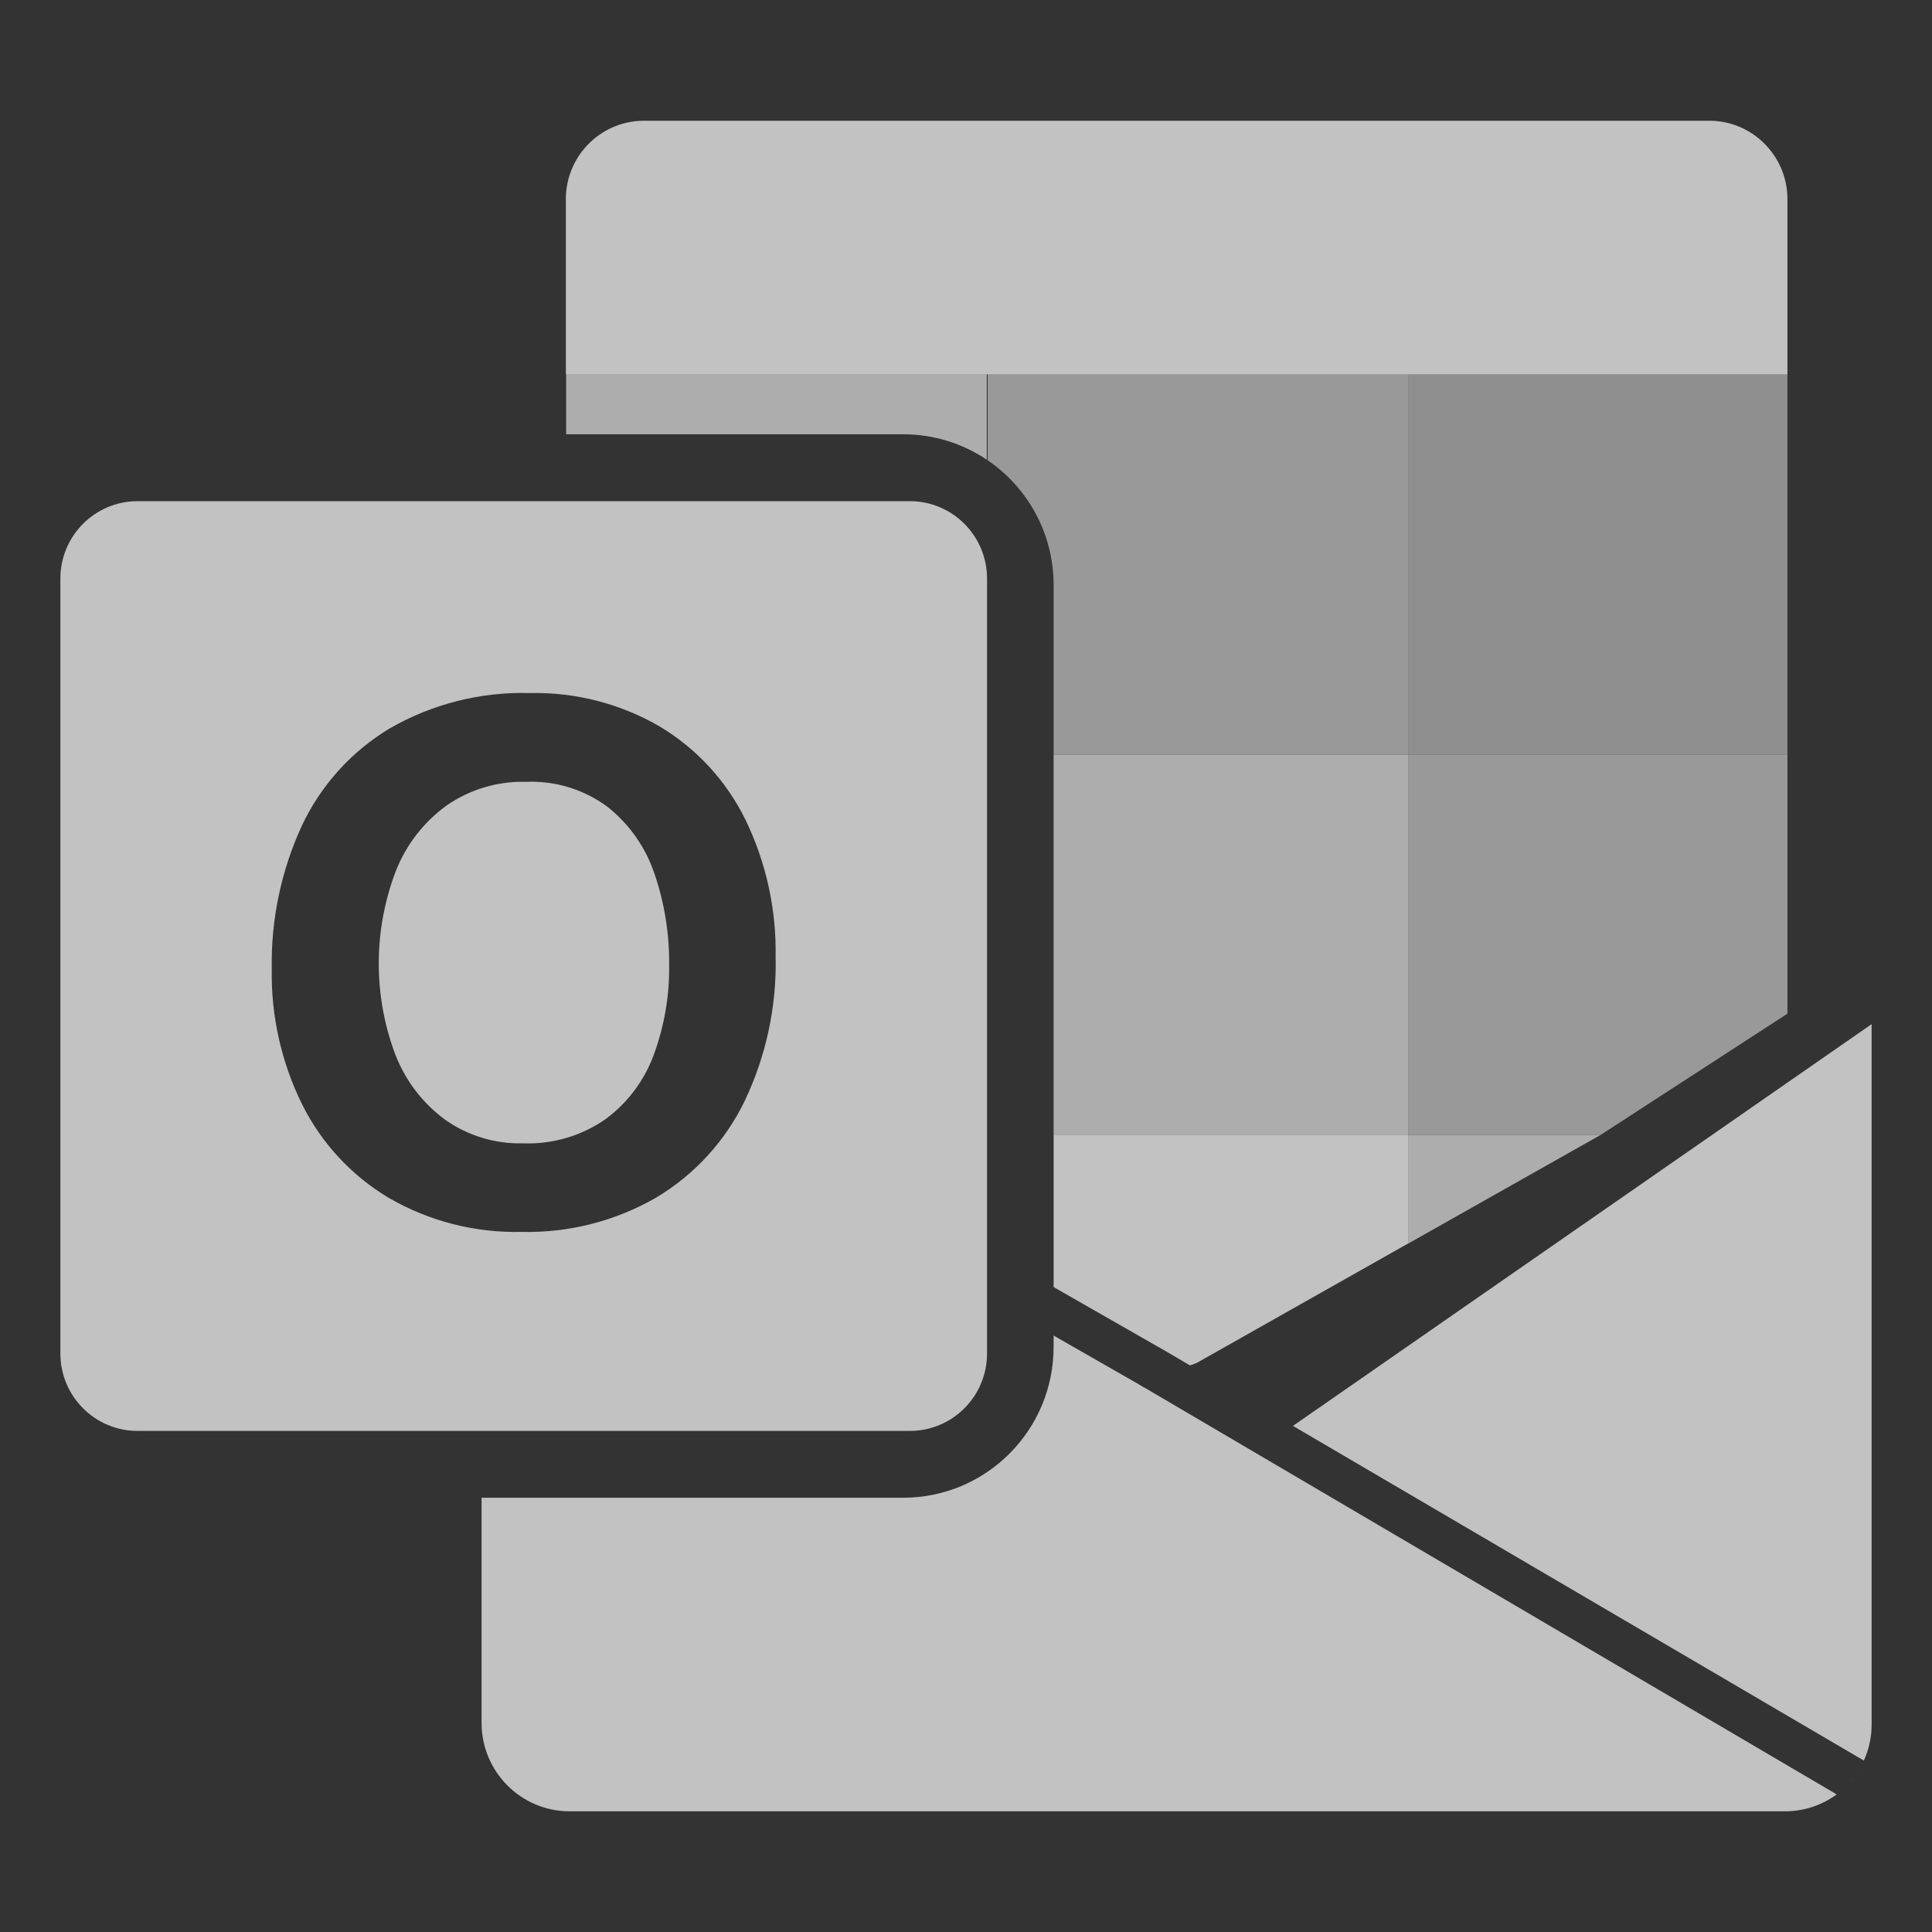
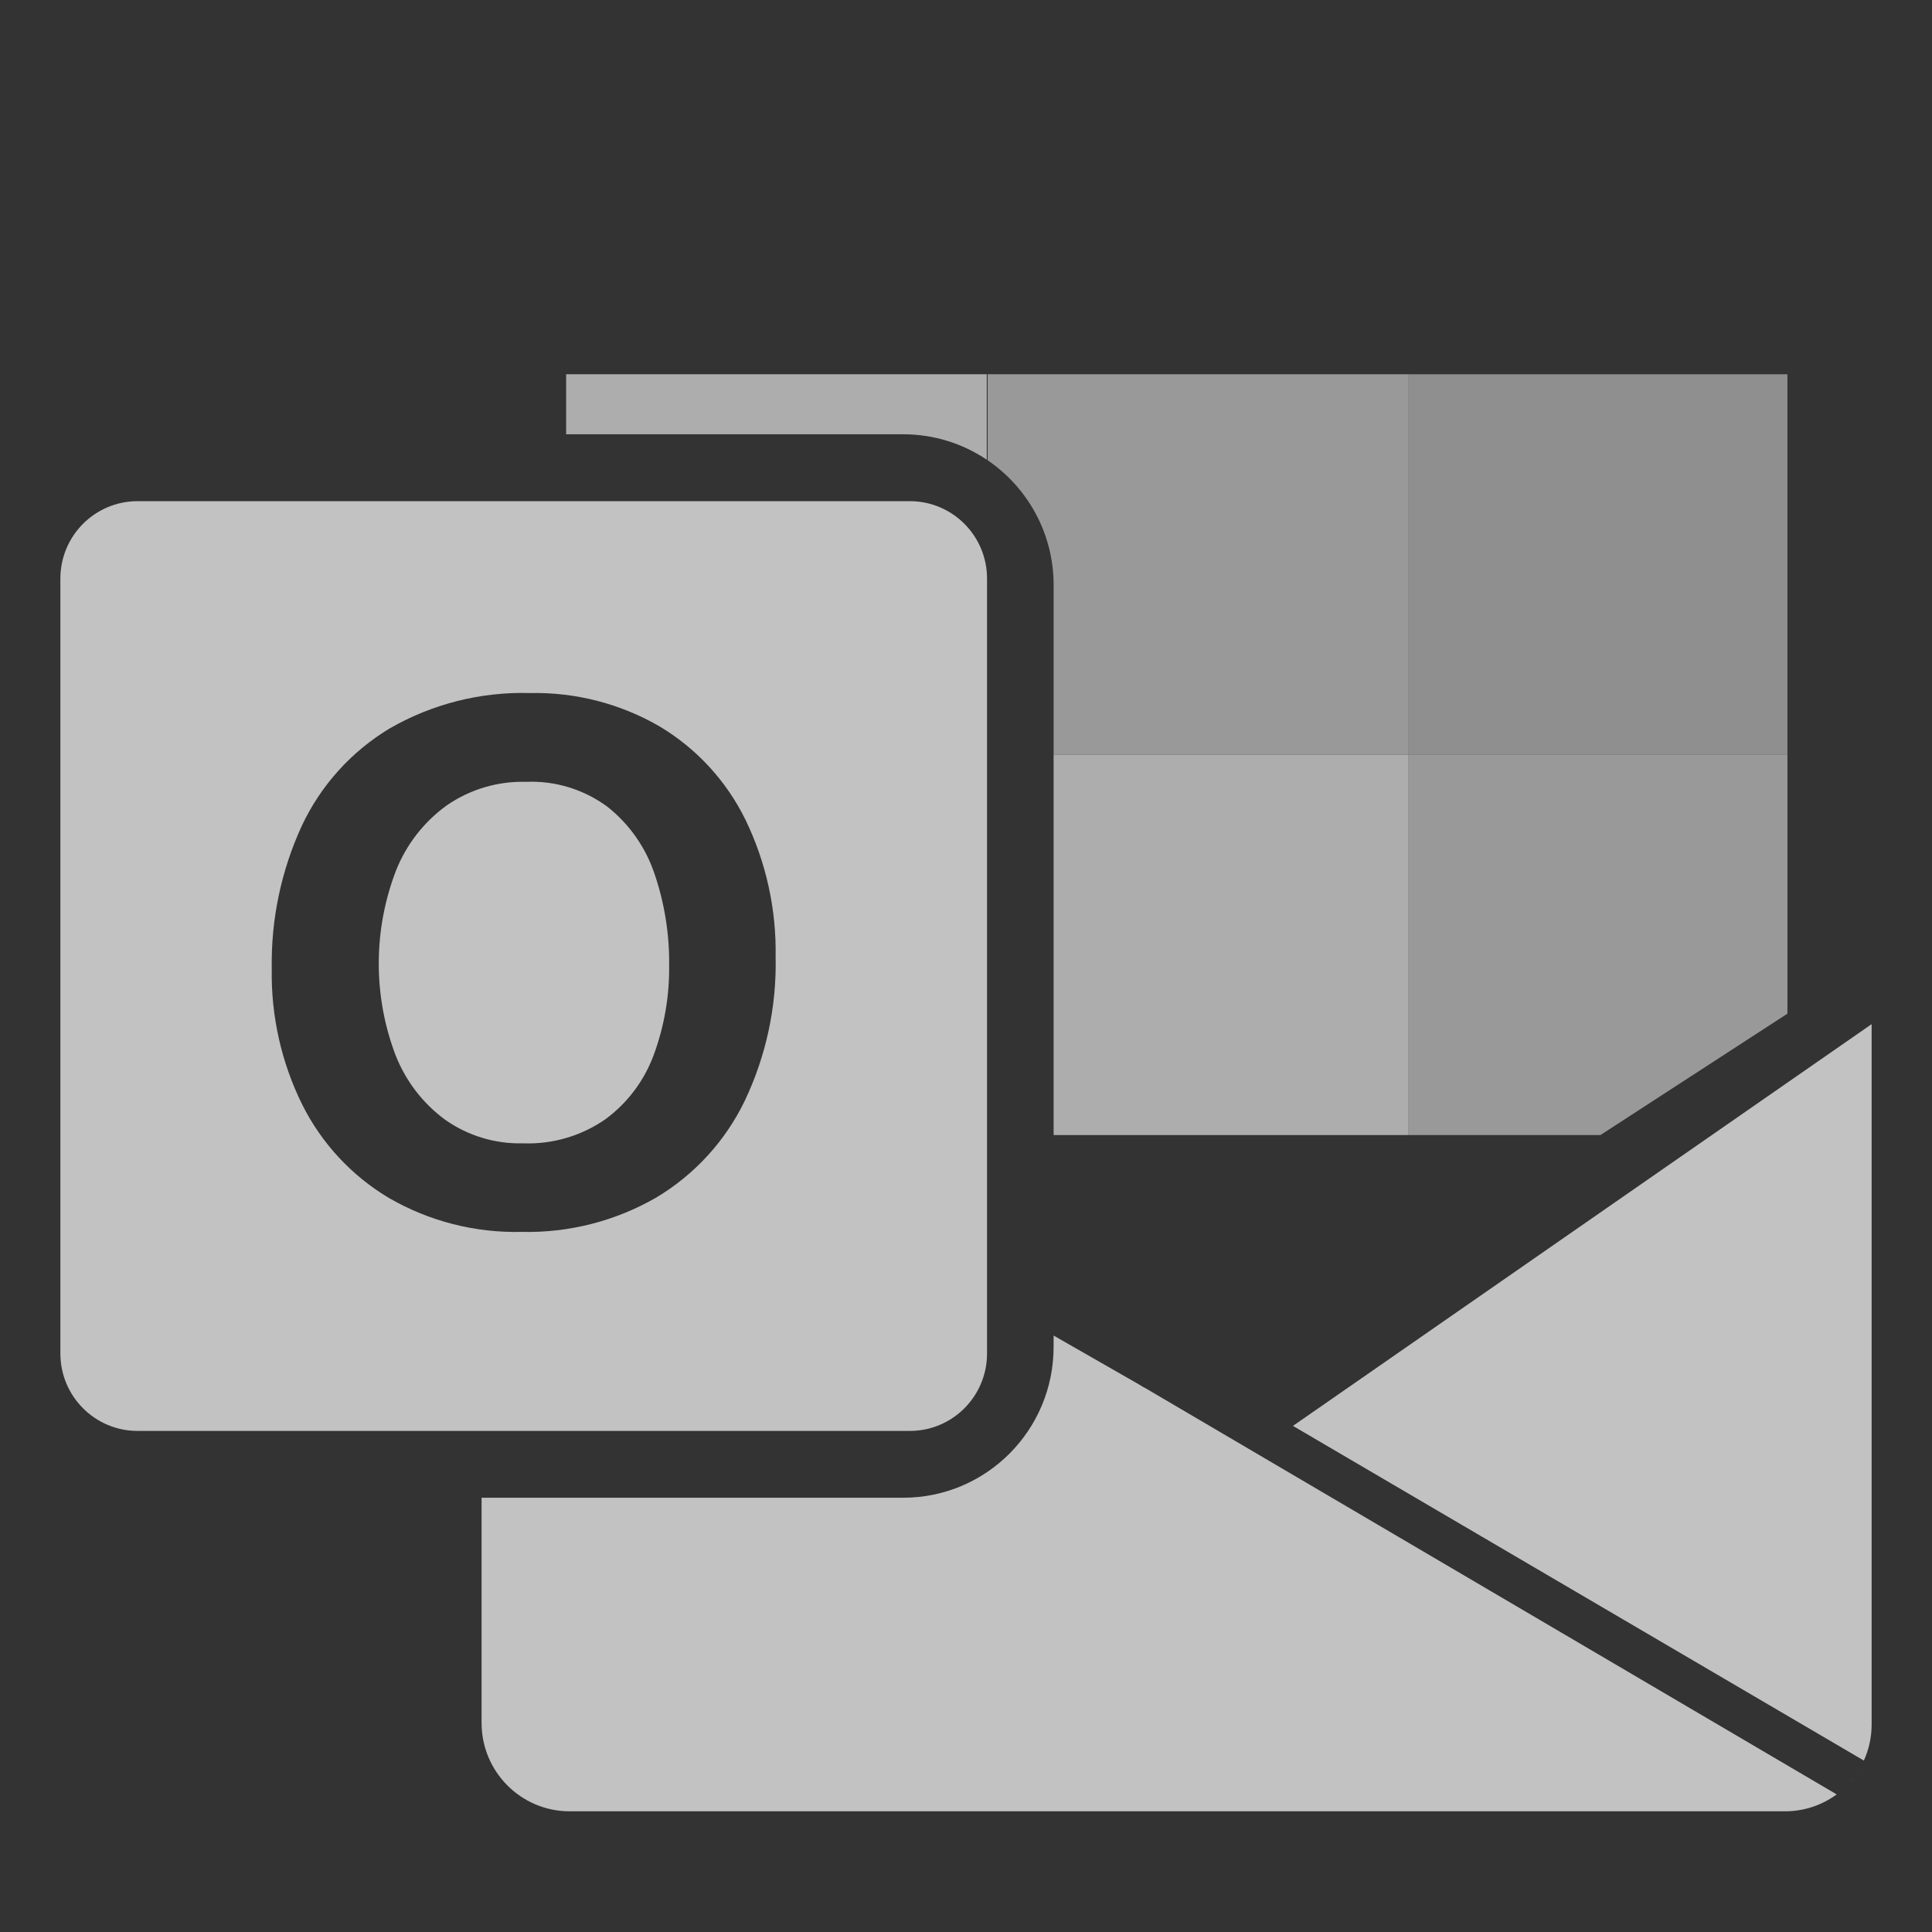
<svg xmlns="http://www.w3.org/2000/svg" width="64" height="64" viewBox="0 0 64 64" fill="none">
  <rect x="0" y="0" width="64" height="64" fill="#333333" stroke="none" />
  <g clip-path="url(#clip0_2636_1120)">
-     <path d="M59.211 12.4V6.66C59.243 5.224 58.111 4.034 56.681 4H21.274C19.844 4.035 18.711 5.225 18.745 6.66V12.4H59.211Z" fill="white" fill-opacity="0.7" />
    <path d="M61.359 58.941C61.332 58.975 61.305 59.008 61.275 59.039C61.304 59.008 61.332 58.974 61.359 58.941Z" fill="white" />
    <path d="M61.462 58.805C61.439 58.837 61.415 58.869 61.391 58.899C61.415 58.868 61.439 58.836 61.462 58.805Z" fill="white" />
    <path d="M42.83 47.234L61.743 58.321C61.905 57.964 61.997 57.568 62 57.151V33.926L42.831 47.234H42.83Z" fill="white" fill-opacity="0.7" />
    <path d="M61.74 58.328C61.719 58.374 61.696 58.42 61.672 58.466C61.696 58.42 61.718 58.374 61.74 58.328Z" fill="white" />
    <path d="M61.66 58.488C61.608 58.586 61.55 58.68 61.486 58.772C61.549 58.681 61.607 58.587 61.66 58.488Z" fill="white" />
-     <path d="M53.012 37.602H46.648V41.195C48.691 40.042 50.933 38.776 53.012 37.602Z" fill="white" fill-opacity="0.6" />
    <path d="M59.211 12.398H46.652V24.998H59.211V12.398Z" fill="white" fill-opacity="0.45" />
    <path d="M59.211 33.579L53.016 37.6H46.652V25H59.211V33.579Z" fill="white" fill-opacity="0.5" />
    <path d="M46.652 25H34.902V37.6H46.652V25Z" fill="white" fill-opacity="0.6" />
-     <path d="M34.903 37.599V42.636C37.098 43.891 38.598 44.749 38.612 44.757L39.421 45.232C39.491 45.204 39.56 45.177 39.644 45.148C39.66 45.138 42.801 43.363 46.648 41.191V37.598H34.902L34.903 37.599Z" fill="white" fill-opacity="0.7" />
-     <path d="M32.717 12.398V15.247C34.036 16.146 34.903 17.663 34.903 19.384V24.998H46.652V12.398H32.718H32.717Z" fill="white" fill-opacity="0.5" />
+     <path d="M32.717 12.398V15.247C34.036 16.146 34.903 17.663 34.903 19.384V24.998H46.652V12.398H32.718H32.717" fill="white" fill-opacity="0.5" />
    <path d="M29.921 14.386C30.945 14.386 31.896 14.697 32.688 15.228V12.398H18.754V14.386H29.922H29.921Z" fill="white" fill-opacity="0.6" />
    <path d="M38 46.017C37.904 45.968 37.811 45.915 37.721 45.856L34.902 44.242V44.616C34.902 47.377 32.672 49.614 29.921 49.614H15.953V57.07C15.951 58.688 17.257 60.001 18.87 60.002H59.119C59.738 60.005 60.342 59.809 60.843 59.442L38 46.018V46.017Z" fill="white" fill-opacity="0.7" />
    <path d="M21.686 28.959C22.015 29.928 22.177 30.946 22.166 31.97C22.18 32.983 22.007 33.991 21.657 34.942C21.344 35.794 20.789 36.535 20.061 37.072C19.258 37.631 18.296 37.913 17.32 37.874C16.403 37.897 15.504 37.625 14.753 37.098C14.015 36.558 13.446 35.819 13.109 34.967V34.97C12.355 32.993 12.36 30.806 13.121 28.831C13.465 27.97 14.045 27.224 14.796 26.682C15.567 26.148 16.487 25.874 17.424 25.899C18.399 25.857 19.358 26.154 20.14 26.739C20.859 27.314 21.396 28.085 21.686 28.96V28.959ZM32.697 19.168V44.835C32.697 46.253 31.553 47.401 30.14 47.401H4.558C3.145 47.401 2 46.253 2 44.835V19.168C2 17.75 3.145 16.602 4.558 16.602H30.14C31.553 16.602 32.697 17.75 32.697 19.168ZM25.693 31.71C25.724 30.136 25.382 28.577 24.697 27.16C24.068 25.875 23.08 24.8 21.855 24.066C20.551 23.309 19.064 22.926 17.559 22.958C15.933 22.911 14.327 23.315 12.916 24.126C11.643 24.889 10.624 26.017 9.994 27.364C9.313 28.846 8.974 30.462 9.002 32.093C8.975 33.652 9.32 35.193 10.01 36.588C10.654 37.878 11.653 38.953 12.89 39.688C14.224 40.458 15.743 40.845 17.281 40.808C18.843 40.845 20.384 40.451 21.738 39.671C23.006 38.914 24.025 37.801 24.669 36.47C25.376 34.985 25.728 33.355 25.694 31.71H25.693Z" fill="white" fill-opacity="0.7" />
  </g>
  <defs>
    <clipPath id="clip0_2636_1120">
      <rect width="60" height="56" fill="white" transform="translate(2 4)" />
    </clipPath>
  </defs>
</svg>